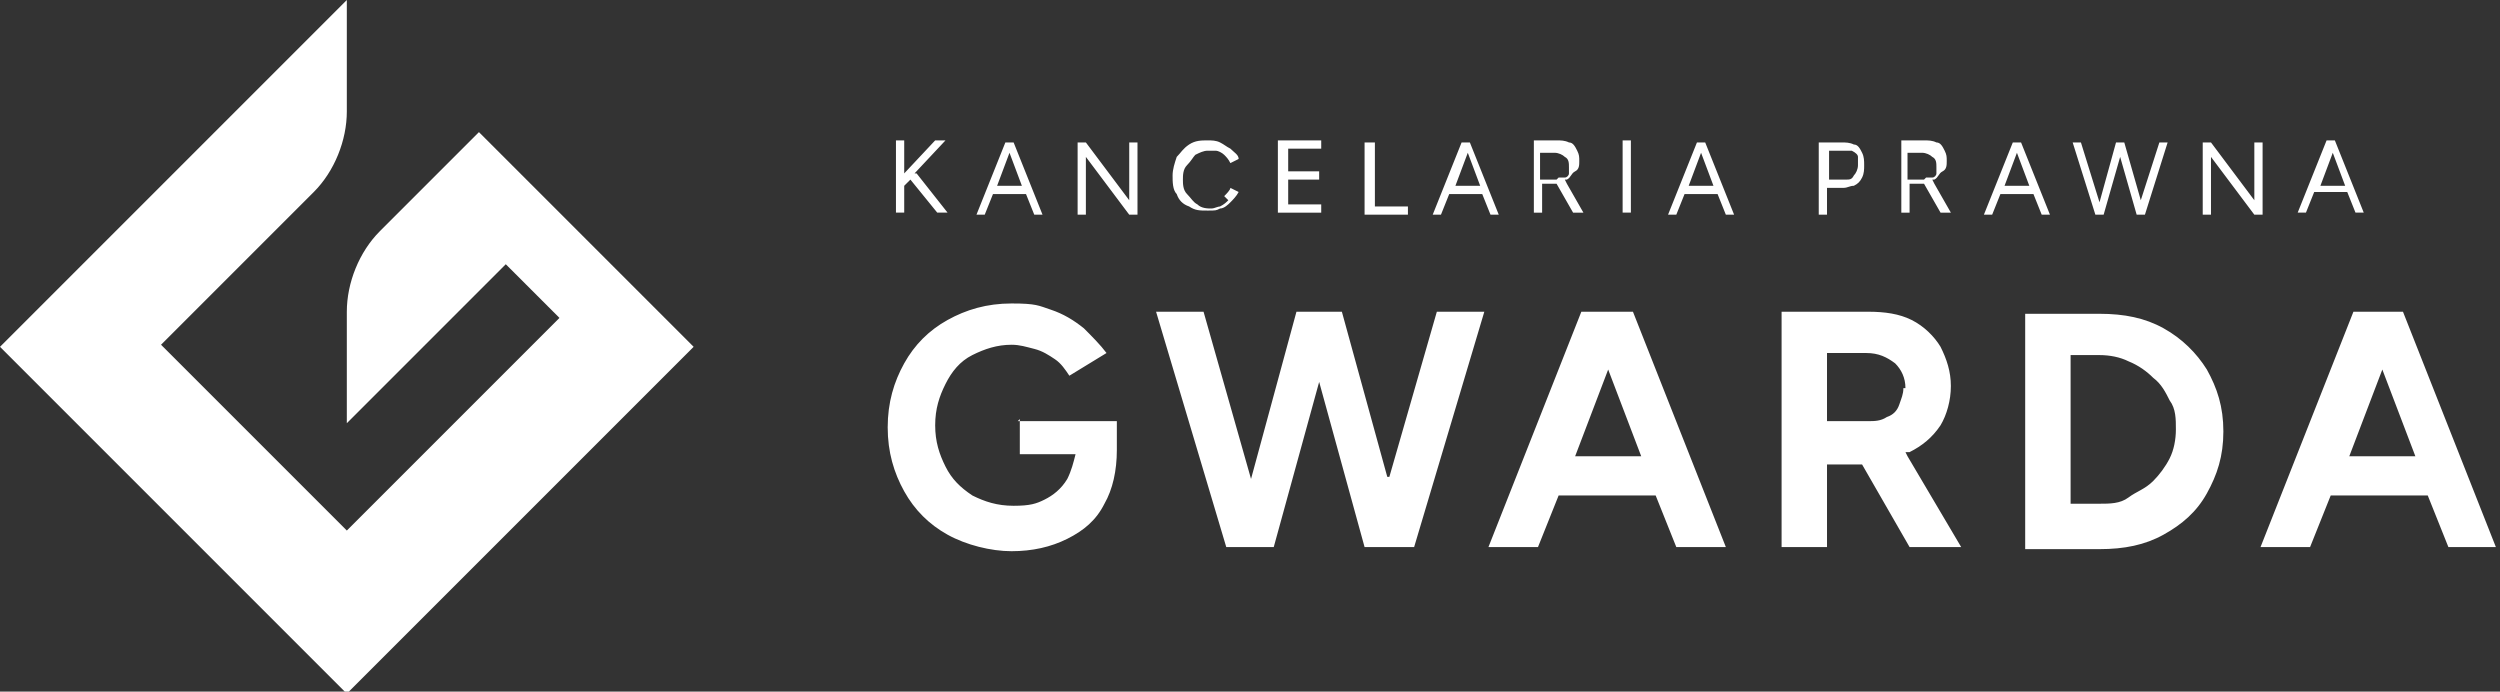
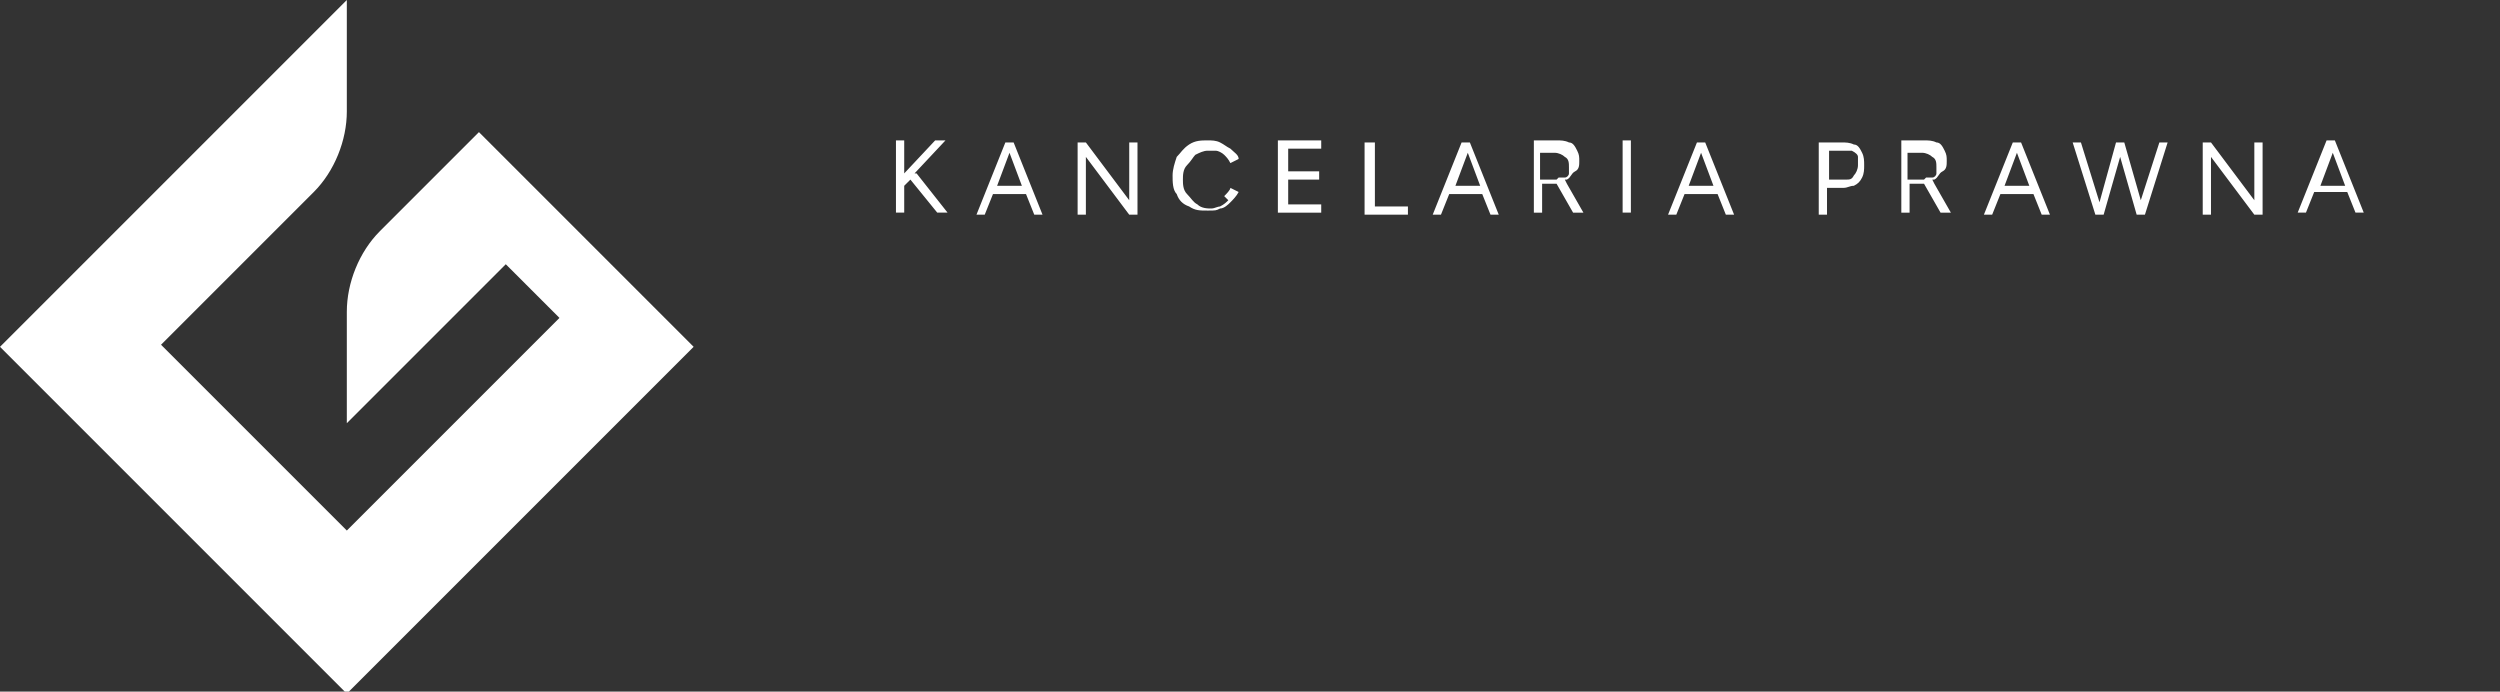
<svg xmlns="http://www.w3.org/2000/svg" version="1.1" viewBox="0 0 121.1 33.5">
  <rect x="0" y="0" width="121.1" height="33.5" fill="#333333" stroke="none" />
  <defs>
    <style> .cls-1 { fill: #fff; } </style>
  </defs>
  <g>
    <g id="Warstwa_1">
      <g id="Warstwa_1-2" data-name="Warstwa_1">
        <g>
          <path class="cls-1" d="M29.7,12.9h0l-2.6-2.6h0l-3.9-3.9-4.8,4.8c-1,1-1.6,2.5-1.6,3.9v5.4l7.7-7.7,2.6,2.6-10.3,10.3h0l-9-9,7.4-7.4c1-1,1.6-2.5,1.6-3.9V0L0,16.8h0l16.8,16.8h0l16.8-16.8s-3.9-3.9-3.9-3.9Z" />
          <g>
-             <path class="cls-1" d="M49.3,20.4h4.8v1.4h0c0,1-.2,1.9-.6,2.6-.4.8-1,1.3-1.8,1.7-.8.4-1.7.6-2.7.6s-2.2-.3-3.1-.8-1.6-1.2-2.1-2.1c-.5-.9-.8-1.9-.8-3.1s.3-2.2.8-3.1c.5-.9,1.2-1.6,2.1-2.1s1.9-.8,3.1-.8,1.3.1,1.9.3,1.1.5,1.6.9c.4.4.8.8,1.1,1.2l-1.8,1.1c-.2-.3-.4-.6-.7-.8s-.6-.4-1-.5c-.4-.1-.7-.2-1.1-.2-.7,0-1.3.2-1.9.5s-1,.8-1.3,1.4c-.3.6-.5,1.2-.5,2s.2,1.4.5,2c.3.6.7,1,1.3,1.4.6.3,1.2.5,2,.5s1.1-.1,1.5-.3c.4-.2.8-.5,1.1-1,.2-.4.3-.8.4-1.2h-2.7v-1.7h0ZM67.2,23.1l-2.2-8h-2.2l-2.2,8.1-2.3-8.1h-2.3l3.4,11.4h2.3l2.2-8,2.2,8h2.4l3.4-11.4h-2.3l-2.3,8h0ZM79.1,15.1l4.5,11.4h-2.4l-1-2.5h-4.7l-1,2.5h-2.4l4.5-11.4h2.4,0ZM79.5,22.1l-1.6-4.2-1.6,4.2h3.2,0ZM92.4,22.1l2.6,4.4h-2.5l-2.3-4h-1.7v4h-2.2v-11.4h4.2c.8,0,1.5.1,2.1.4s1.1.8,1.4,1.3c.3.6.5,1.2.5,1.9s-.2,1.4-.5,1.9c-.4.6-.9,1-1.5,1.3,0,0-.1,0-.2,0h0ZM92.3,18.8c0-.5-.2-.9-.5-1.2-.4-.3-.8-.5-1.4-.5h-1.9v3.3h2c.3,0,.6,0,.9-.2.3-.1.5-.3.6-.6s.2-.5.2-.8h0ZM106.9,17.9c.5.9.8,1.8.8,3s-.3,2.1-.8,3-1.2,1.5-2.1,2c-.9.5-1.9.7-3.1.7h-3.6v-11.4h3.6c1.2,0,2.2.2,3.1.7.9.5,1.6,1.2,2.1,2h0ZM105.4,20.8c0-.5,0-1-.3-1.4-.2-.4-.4-.8-.8-1.1-.3-.3-.7-.6-1.2-.8-.4-.2-.9-.3-1.4-.3h-1.4v7.2h1.4c.5,0,1,0,1.4-.3s.8-.4,1.2-.8c.3-.3.6-.7.8-1.1.2-.4.3-.9.3-1.4h0ZM121,26.5h-2.4l-1-2.5h-4.7l-1,2.5h-2.4l4.5-11.4h2.4l4.5,11.4h0ZM117,22.1l-1.6-4.2-1.6,4.2h3.2,0Z" />
            <path class="cls-1" d="M44.4,8.4l1.5,1.9h-.5l-1.3-1.6-.3.3v1.3h-.4v-3.5h.4v1.6l1.5-1.6h.5l-1.5,1.6h0ZM49.1,6.9l1.4,3.5h-.4l-.4-1h-1.6l-.4,1h-.4l1.4-3.5h.4ZM49.5,9l-.6-1.6-.6,1.6h1.3,0ZM54.7,9.7l-2.1-2.8h-.4v3.5h.4v-2.8l2.1,2.8h.4v-3.5h-.4v2.8ZM59.5,9.7c-.1.1-.2.2-.4.3-.1,0-.3.1-.4.1-.2,0-.5,0-.7-.2-.2-.1-.3-.3-.5-.5s-.2-.5-.2-.7,0-.5.2-.7.3-.4.4-.5c.2-.1.4-.2.6-.2s.3,0,.4,0c.1,0,.3.1.4.2.1.1.2.2.3.4l.4-.2c0-.2-.2-.3-.4-.5-.2-.1-.3-.2-.5-.3s-.4-.1-.6-.1c-.3,0-.6,0-.9.2s-.4.4-.6.6c-.1.3-.2.6-.2.9s0,.7.2.9c.1.3.3.5.6.6.3.2.5.2.9.2s.4,0,.6-.1c.2,0,.4-.2.5-.3.1-.1.3-.3.4-.5l-.4-.2c0,.1-.2.3-.3.4h0ZM62.4,8.7h1.5v-.4h-1.5v-1.1h1.6v-.4h-2.1v3.5h2.1v-.4h-1.6v-1.2h0ZM66.5,6.9h-.4v3.5h2.1v-.4h-1.6v-3.1h0ZM71.2,6.9l1.4,3.5h-.4l-.4-1h-1.6l-.4,1h-.4l1.4-3.5s.4,0,.4,0ZM71.7,9l-.6-1.6-.6,1.6h1.3,0ZM75.9,8.9l.8,1.4h-.5l-.8-1.4h-.7v1.4h-.4v-3.5h1.1c.2,0,.4,0,.6.1.2,0,.3.2.4.4.1.2.1.3.1.5s0,.4-.2.5-.2.3-.4.4c0,0,0,0-.1,0h0ZM75.5,8.6c.1,0,.2,0,.3,0,.1,0,.2-.1.2-.2,0-.1,0-.2,0-.3,0-.2,0-.4-.2-.5-.1-.1-.3-.2-.5-.2h-.7v1.3s.8,0,.8,0ZM78.6,10.3h.4v-3.5h-.4v3.5ZM82.6,6.9l1.4,3.5h-.4l-.4-1h-1.6l-.4,1h-.4l1.4-3.5s.4,0,.4,0ZM83,9l-.6-1.6-.6,1.6h1.3,0ZM90.2,7.4c.1.2.1.4.1.6s0,.4-.1.6-.2.3-.4.4c-.2,0-.3.1-.5.1h-.8v1.3h-.4v-3.5h1.1c.2,0,.4,0,.6.1.2,0,.3.2.4.4h0ZM90,8c0-.1,0-.3,0-.4,0-.1-.1-.2-.3-.3-.1,0-.2,0-.4,0h-.7v1.4h.8c.2,0,.3,0,.4-.2.1-.1.2-.3.2-.5h0ZM93.7,8.9l.8,1.4h-.5l-.8-1.4h-.7v1.4h-.4v-3.5h1.1c.2,0,.4,0,.6.1.2,0,.3.2.4.4.1.2.1.3.1.5s0,.4-.2.5-.2.3-.4.4c0,0,0,0-.1,0h0ZM93.3,8.6c.1,0,.2,0,.3,0,.1,0,.2-.1.2-.2,0-.1,0-.2,0-.3,0-.2,0-.4-.2-.5-.1-.1-.3-.2-.5-.2h-.7v1.3s.8,0,.8,0ZM97.9,6.9l1.4,3.5h-.4l-.4-1h-1.6l-.4,1h-.4l1.4-3.5s.4,0,.4,0ZM98.3,9l-.6-1.6-.6,1.6h1.3,0ZM103.7,9.7l-.8-2.8h-.4l-.8,2.9-.9-2.9h-.4l1.1,3.5h.4l.8-2.8.8,2.8h.4l1.1-3.5h-.4s-.9,2.8-.9,2.8ZM109.2,9.7l-2.1-2.8h-.4v3.5h.4v-2.8l2.1,2.8h.4v-3.5h-.4v2.8ZM113.7,9.3h-1.6l-.4,1h-.4l1.4-3.5h.4l1.4,3.5h-.4s-.4-1-.4-1ZM113.6,9l-.6-1.6-.6,1.6h1.3,0Z" />
          </g>
        </g>
      </g>
    </g>
  </g>
</svg>